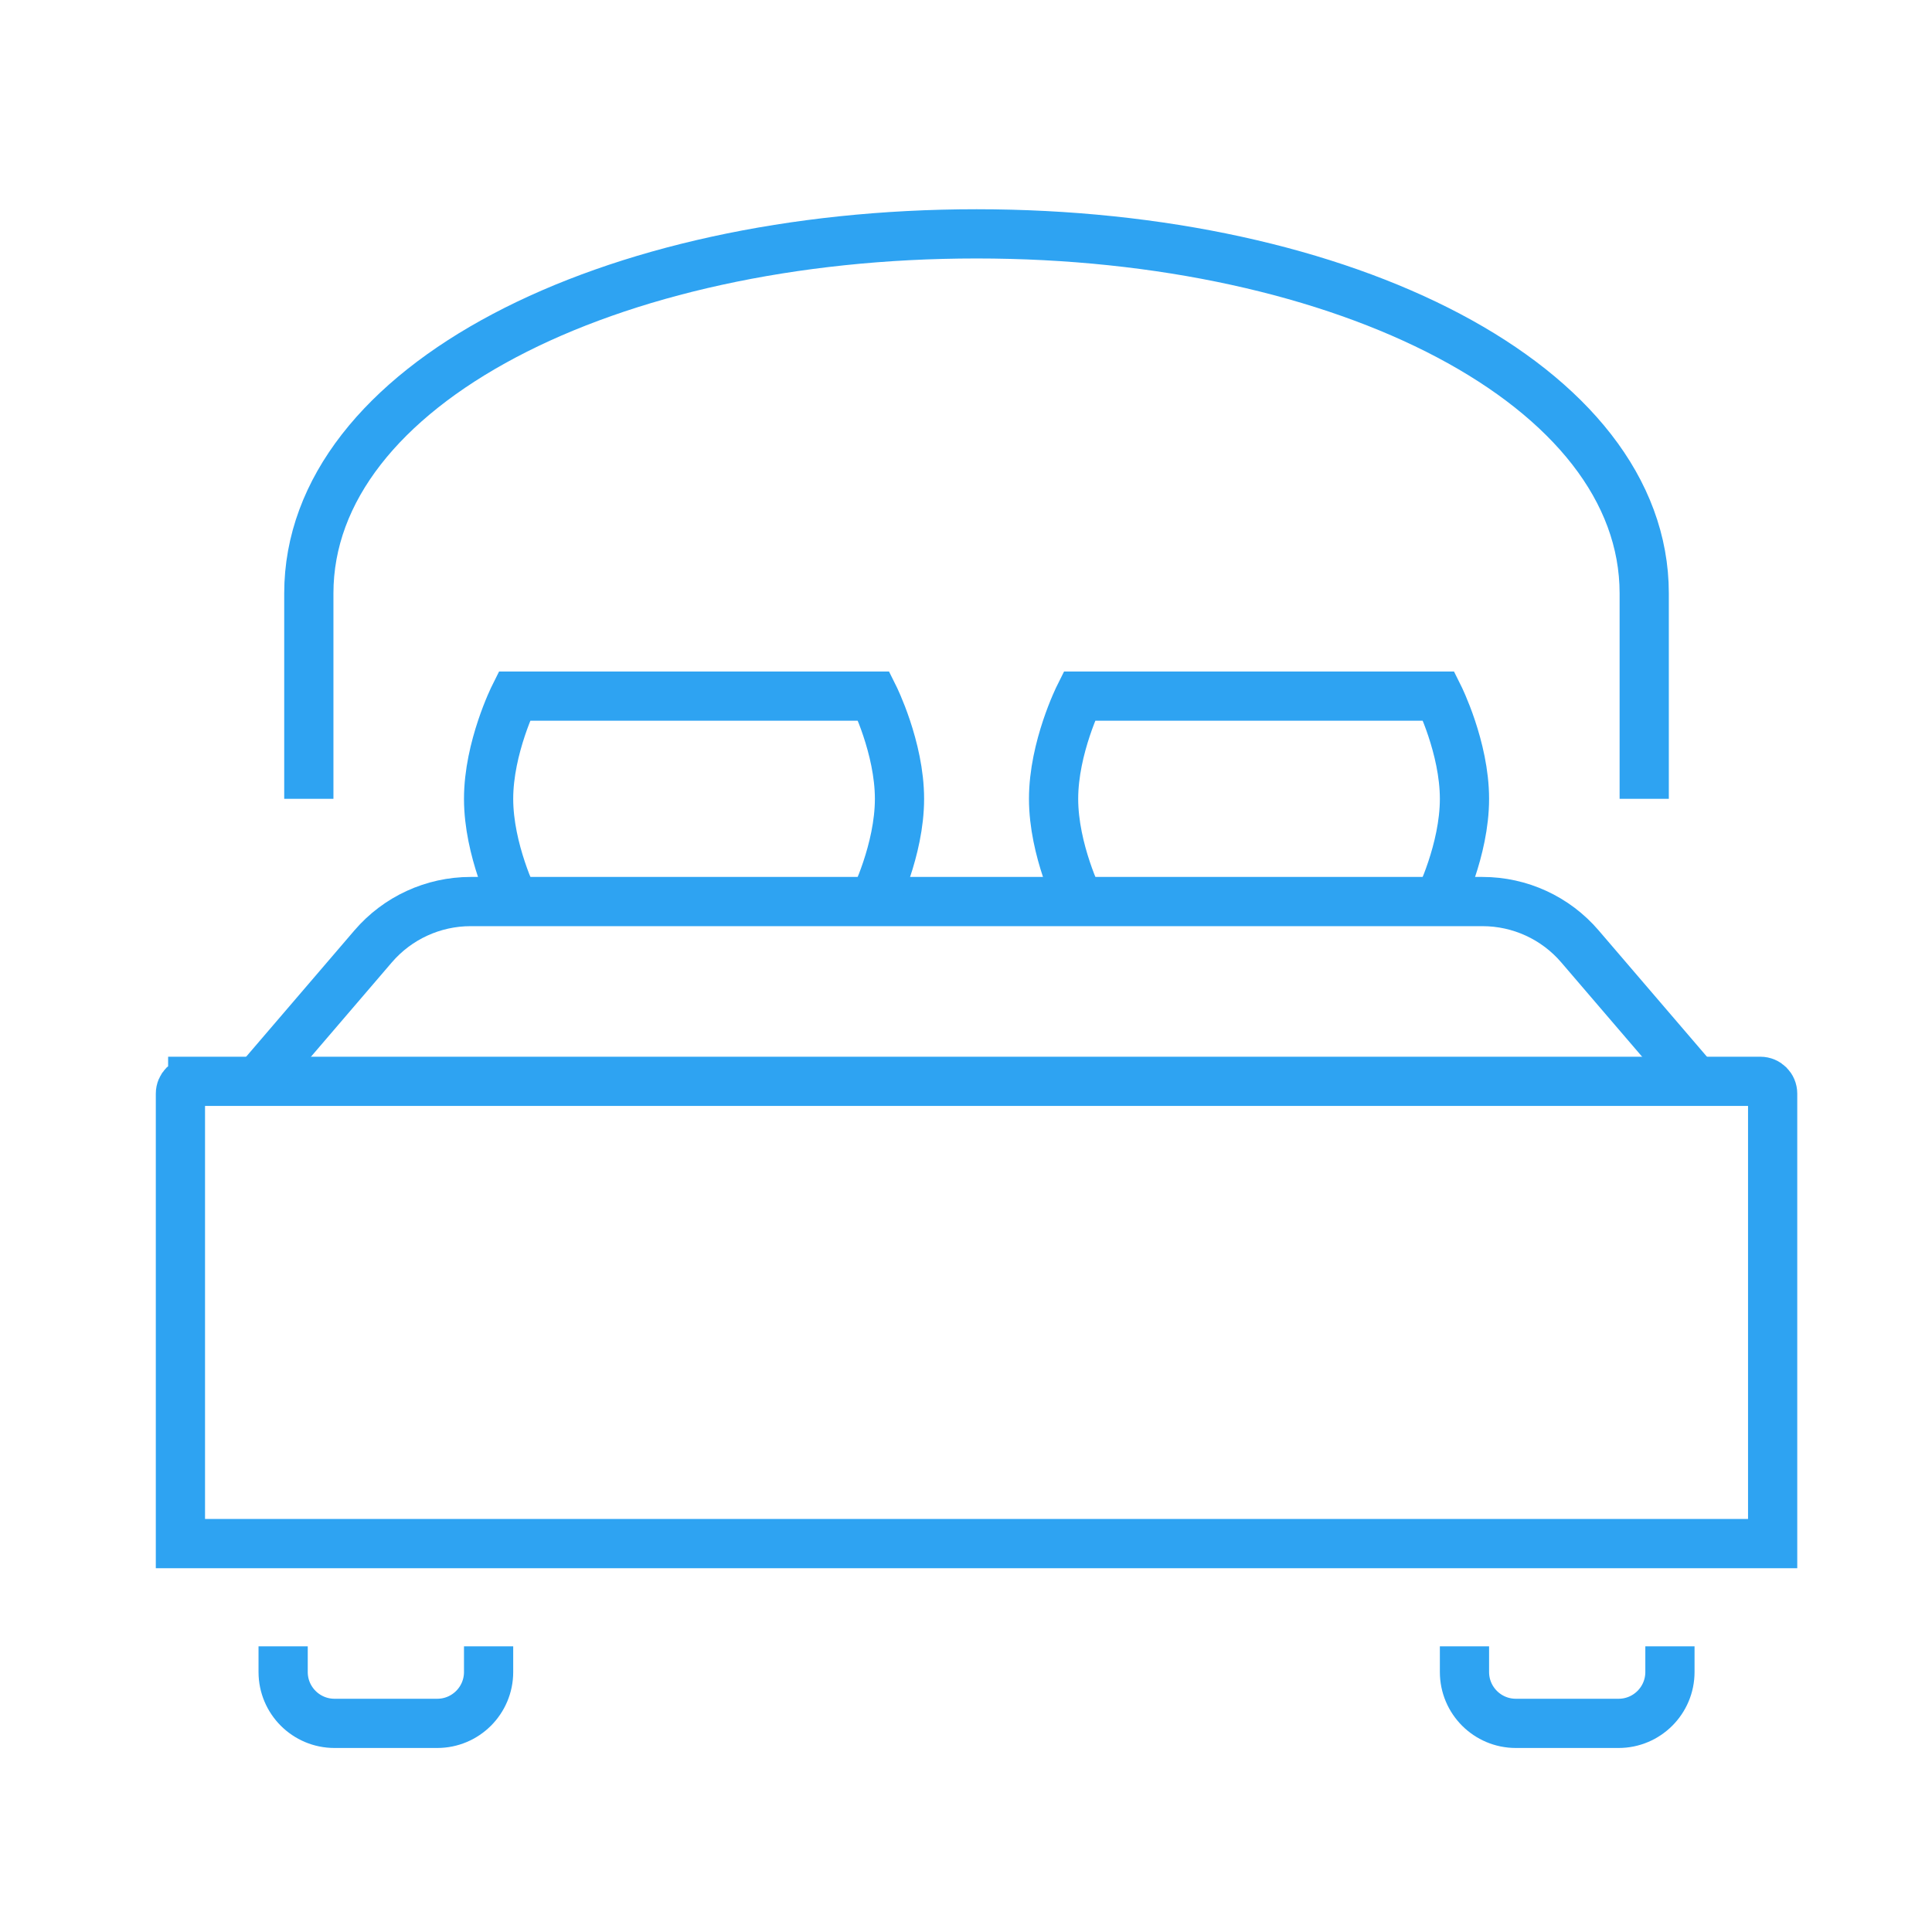
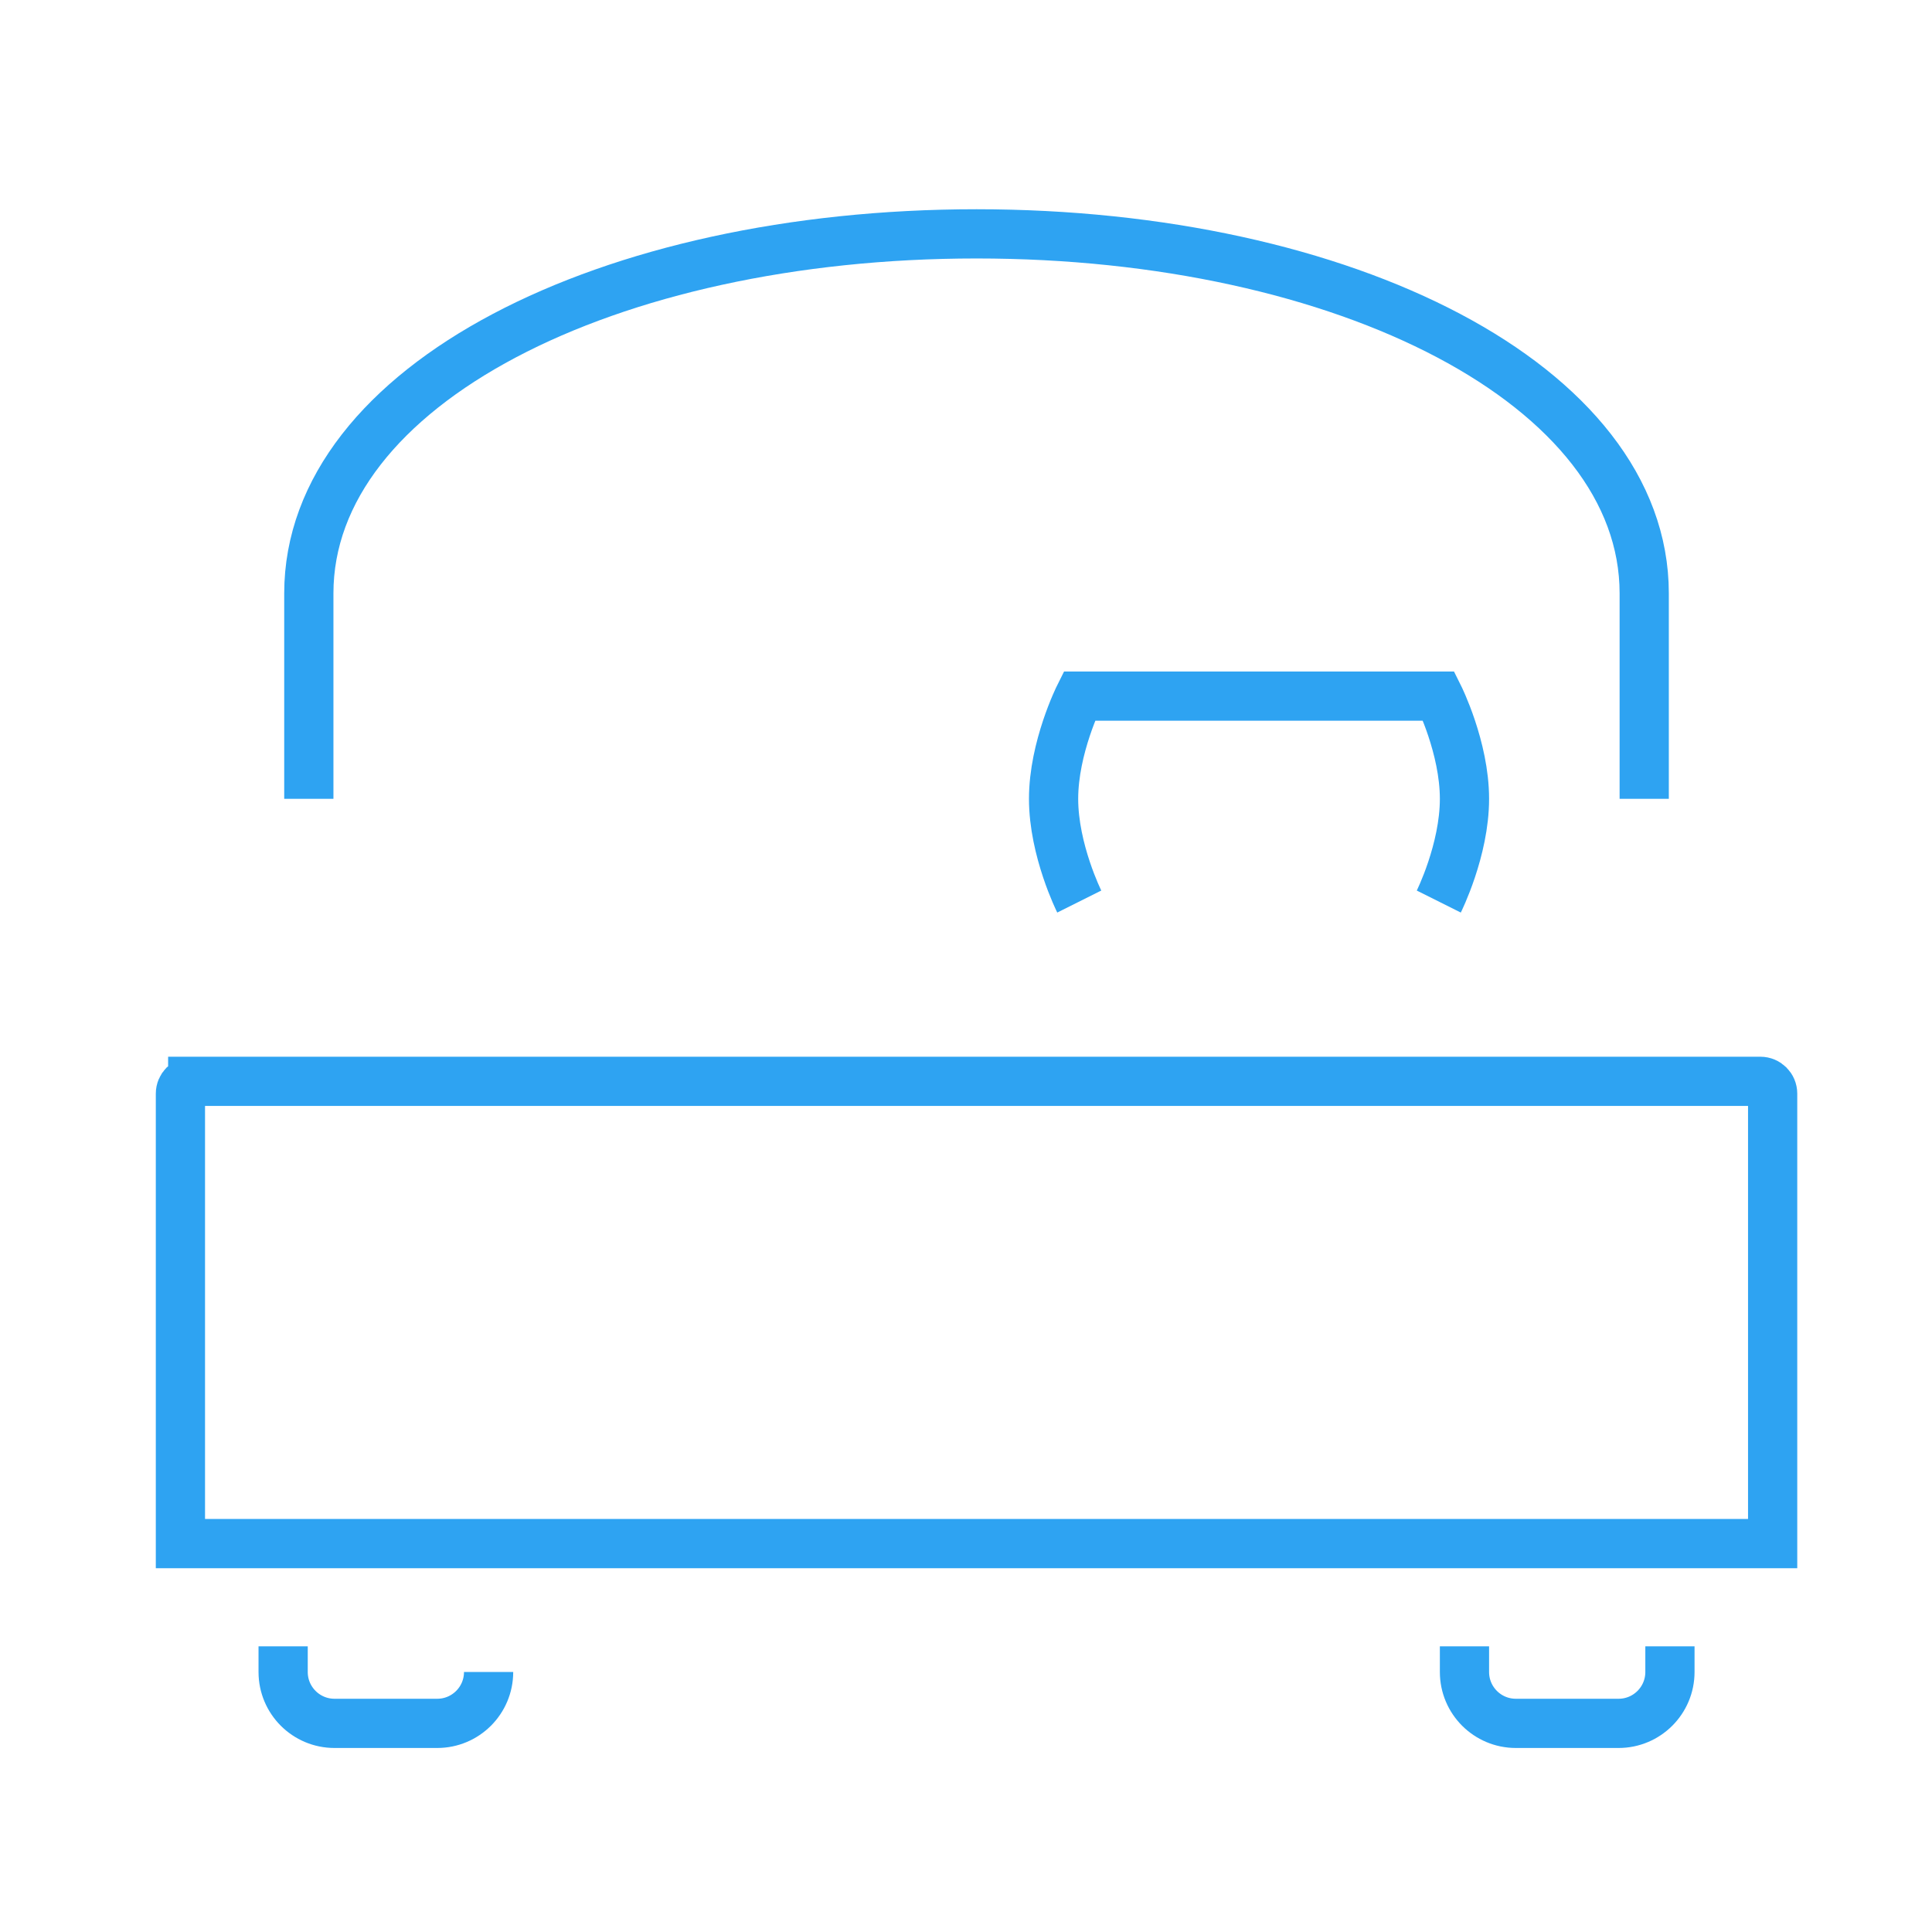
<svg xmlns="http://www.w3.org/2000/svg" id="Layer_2" viewBox="0 0 628.04 628.04">
  <defs>
    <style>.cls-1,.cls-2{fill:none;}.cls-2{stroke:#2ea3f2;stroke-miterlimit:22.93;stroke-width:16px;}</style>
  </defs>
  <g id="Layer_1-2">
    <g>
      <g id="bed-bedroom">
        <path class="cls-2" d="M62.65,351.51h509.59c2.21,0,4,1.79,4,4v146.27H58.65v-146.27c0-2.21,1.79-4,4-4Z" />
-         <path class="cls-2" d="M83.69,351.51l37.6-43.86c7.93-9.25,19.51-14.58,31.69-14.58H481.91c12.19,0,23.76,5.32,31.69,14.58l37.6,43.86" />
        <g>
-           <path class="cls-2" d="M167.18,293.07s-8.35-16.7-8.35-33.39,8.35-33.39,8.35-33.39h116.87s8.35,16.7,8.35,33.39-8.35,33.39-8.35,33.39" />
          <path class="cls-2" d="M350.84,293.07s-8.35-16.7-8.35-33.39,8.35-33.39,8.35-33.39h116.87s8.35,16.7,8.35,33.39-8.35,33.39-8.35,33.39" />
        </g>
-         <path class="cls-2" d="M92.04,535.17v8.35c0,9.22,7.47,16.7,16.7,16.7h33.39c9.22,0,16.7-7.47,16.7-16.7v-8.35" />
+         <path class="cls-2" d="M92.04,535.17v8.35c0,9.22,7.47,16.7,16.7,16.7h33.39c9.22,0,16.7-7.47,16.7-16.7" />
        <path class="cls-2" d="M476.06,535.17v8.35c0,9.22,7.47,16.7,16.7,16.7h33.39c9.22,0,16.7-7.47,16.7-16.7v-8.35" />
        <path class="cls-2" d="M100.39,259.68v-66.79c0-67.59,97.18-116.87,217.05-116.87s217.05,49.28,217.05,116.87v66.79" />
      </g>
      <rect class="cls-1" width="628.04" height="628.04" />
    </g>
  </g>
</svg>